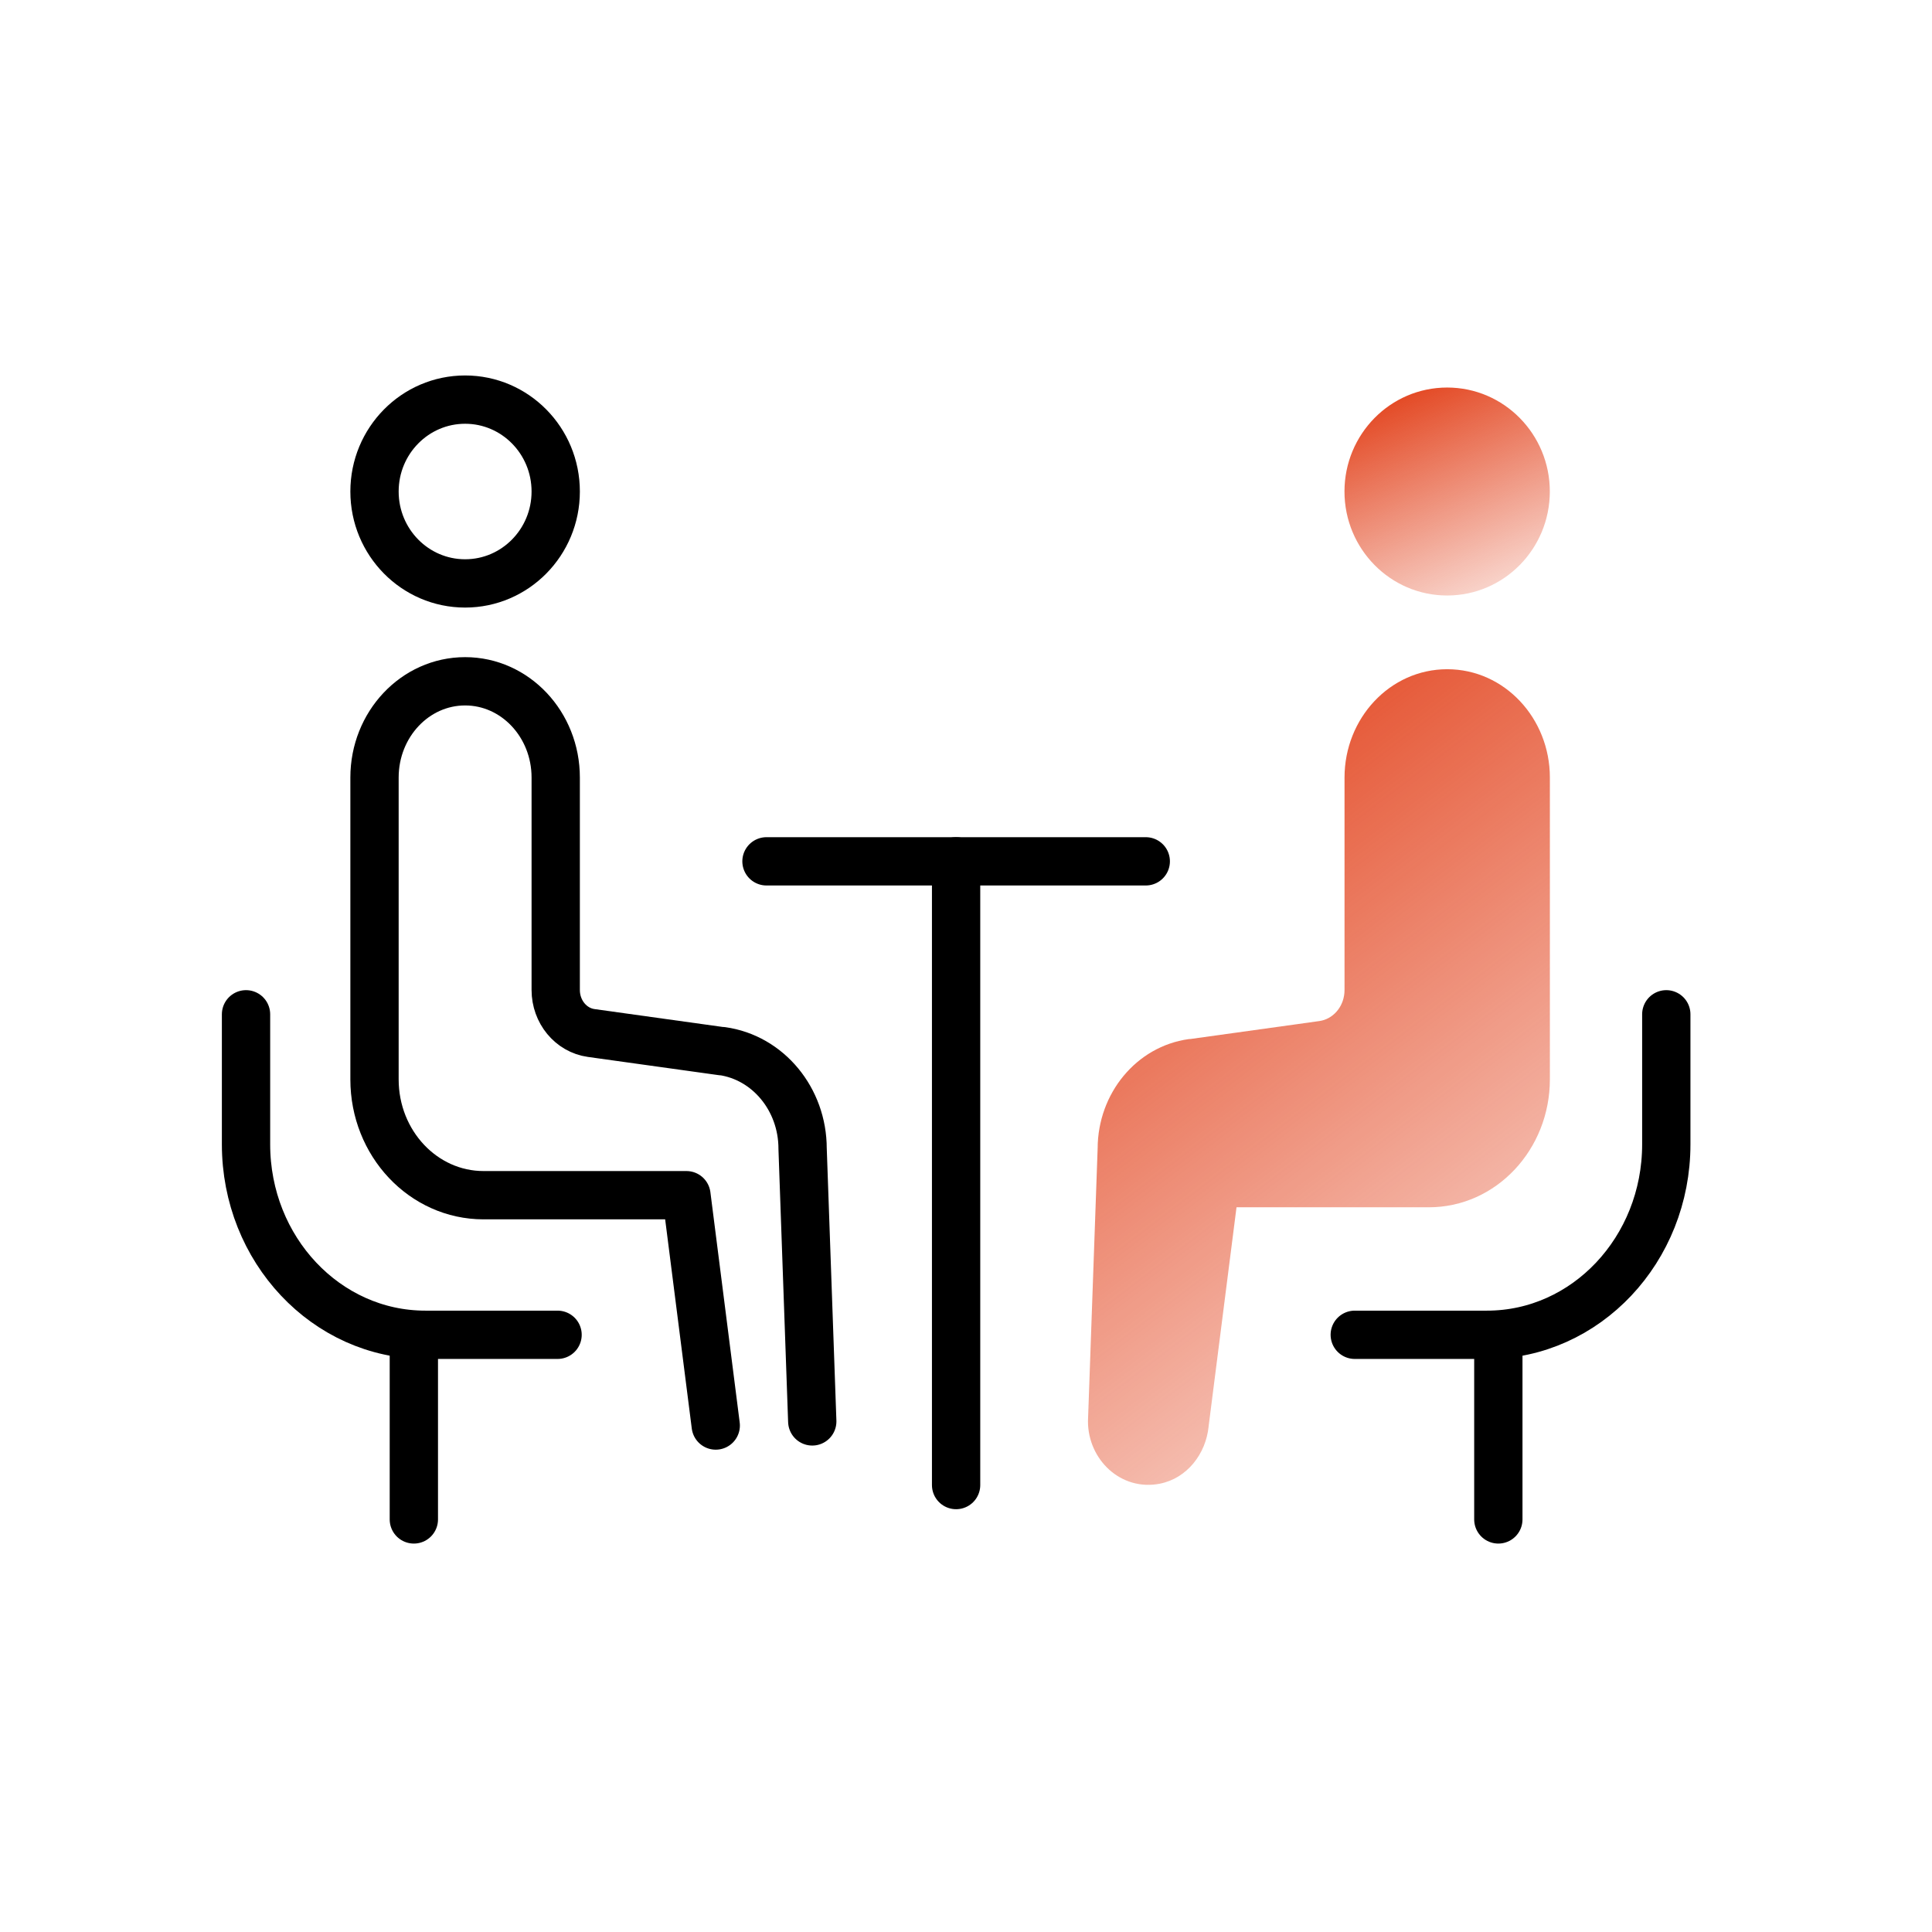
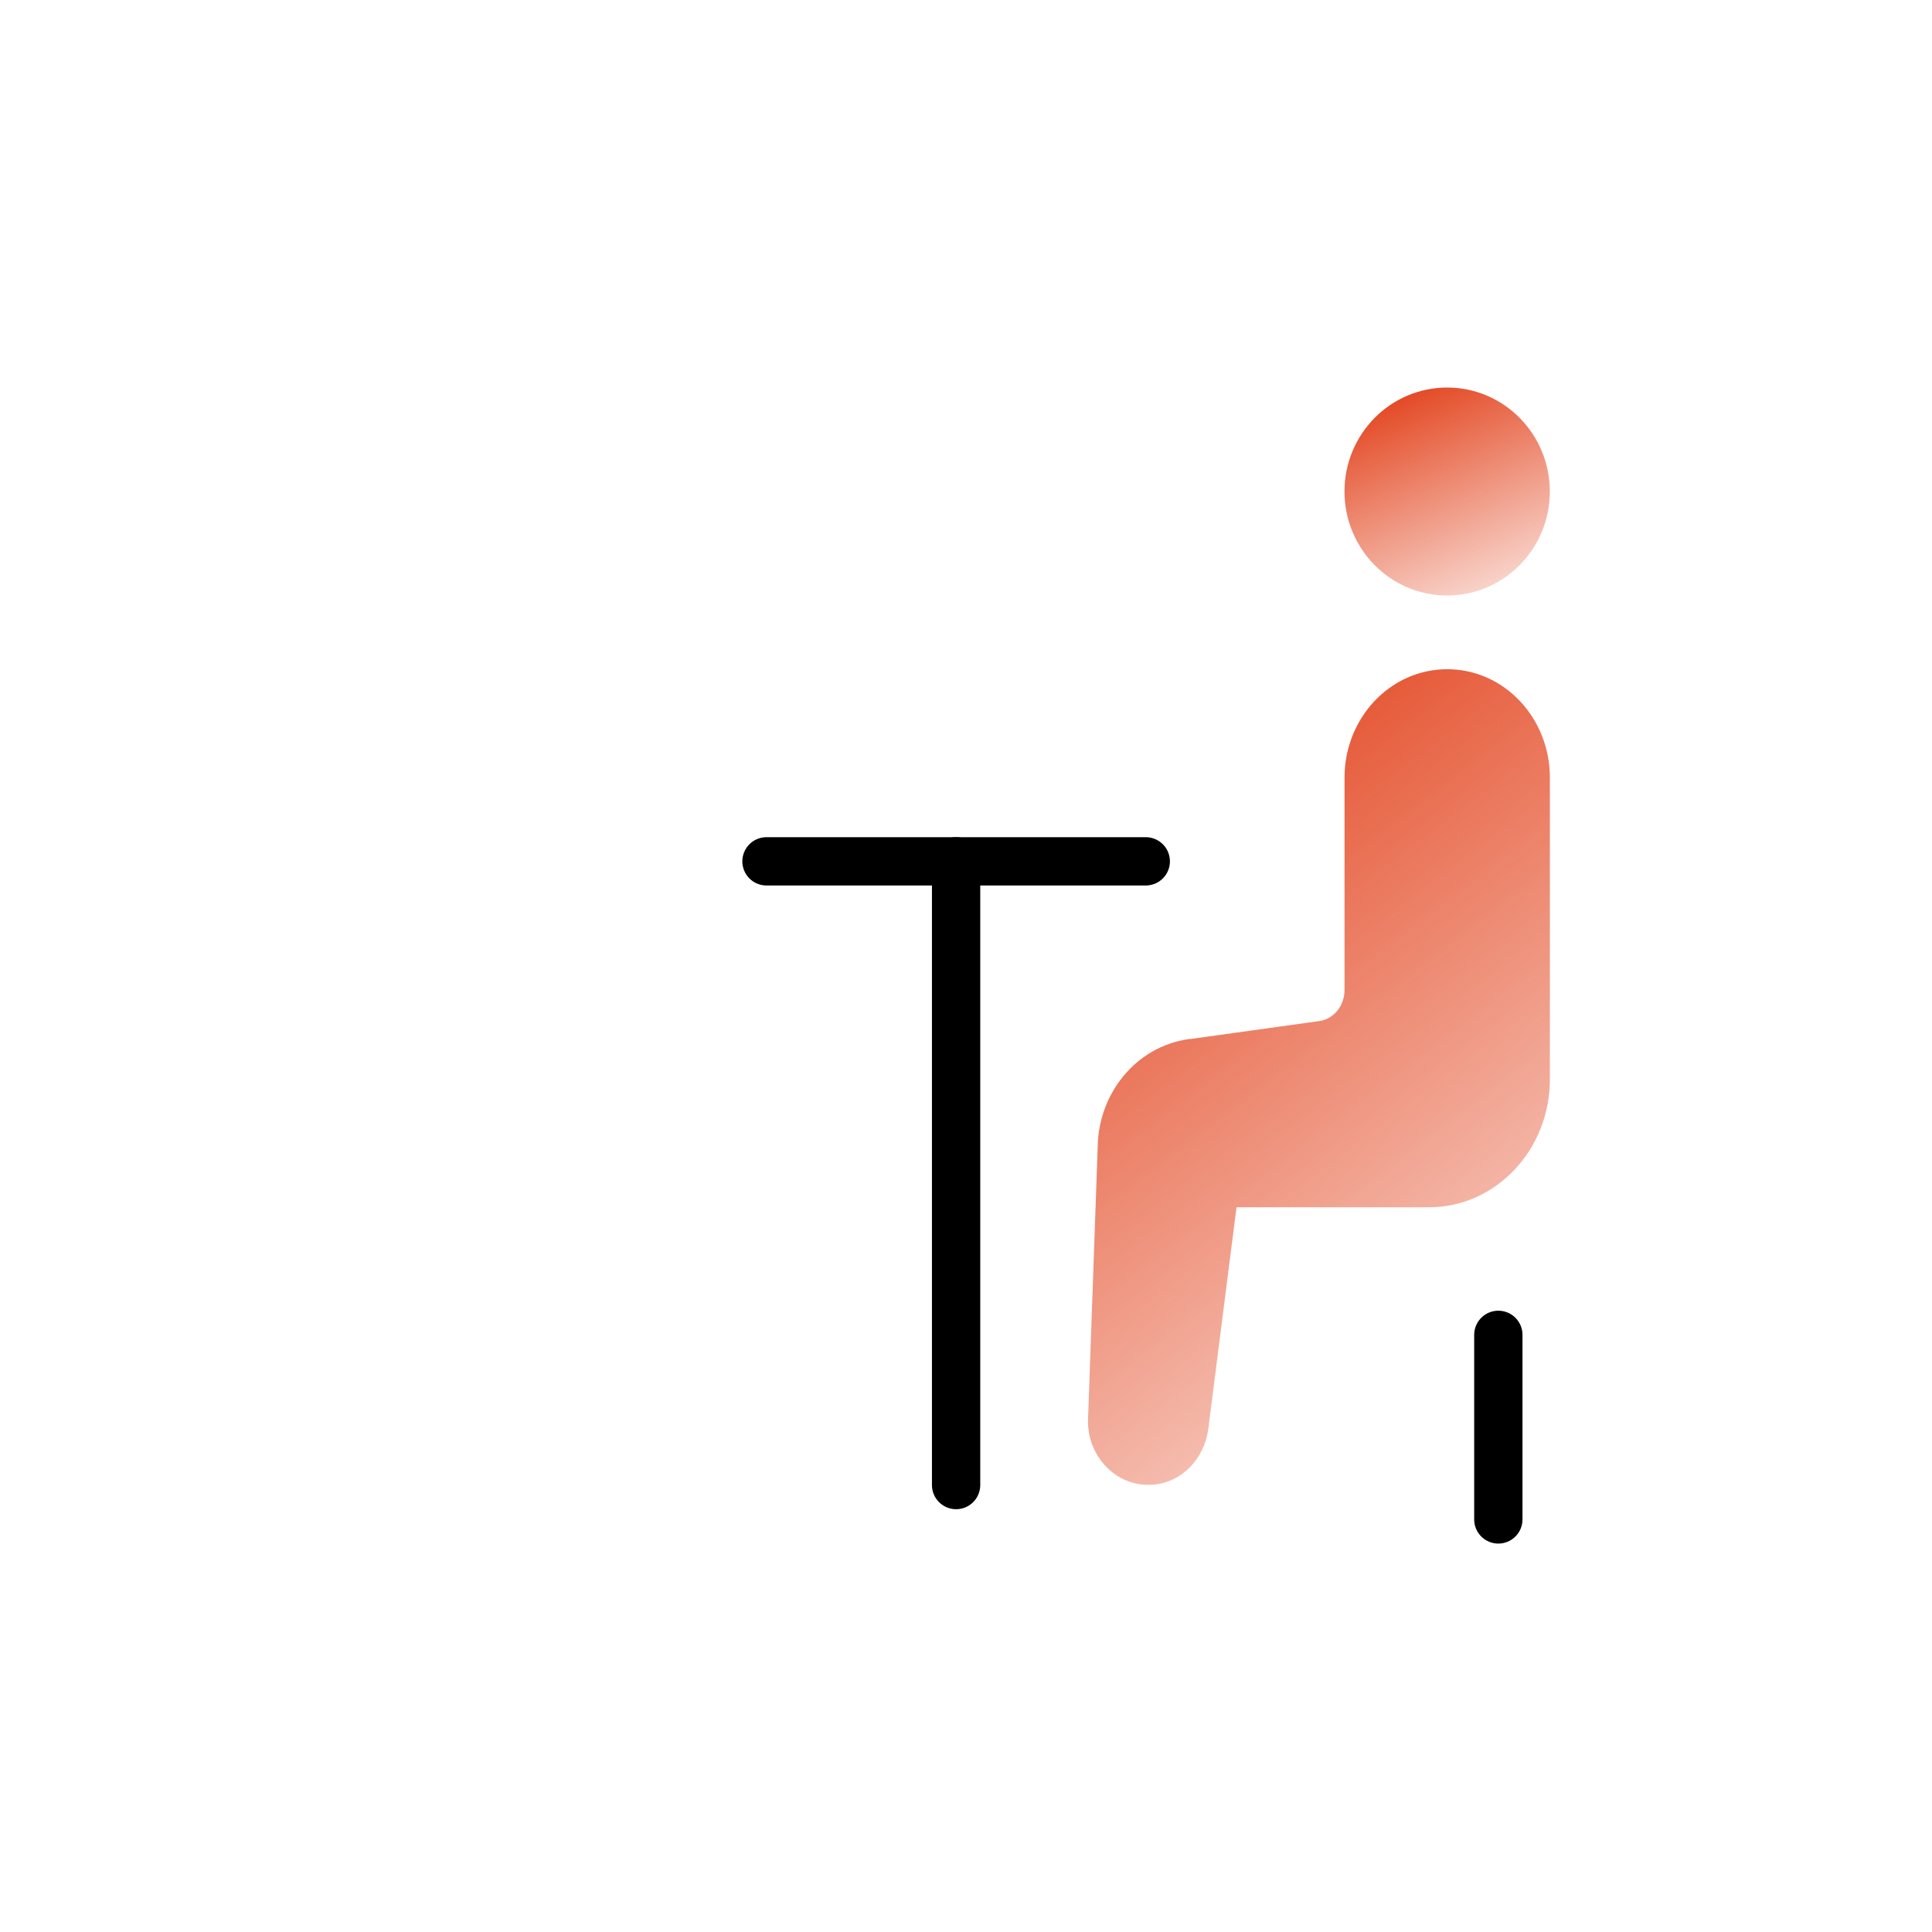
<svg xmlns="http://www.w3.org/2000/svg" width="240" height="240" viewBox="0 0 240 240" fill="none">
  <path d="M95.215 106.998H142.331" stroke="black" stroke-width="6" stroke-linecap="round" stroke-linejoin="round" />
  <path d="M118.77 106.998V184.479" stroke="black" stroke-width="6" stroke-linecap="round" stroke-linejoin="round" />
-   <path d="M57.778 72.474C63.994 72.474 69.033 67.362 69.033 61.057C69.033 54.752 63.994 49.641 57.778 49.641C51.562 49.641 46.523 54.752 46.523 61.057C46.523 67.362 51.562 72.474 57.778 72.474Z" stroke="black" stroke-width="6" stroke-linecap="round" stroke-linejoin="round" />
-   <path d="M88.912 177.084L85.271 148.472H60.064C52.586 148.472 46.523 142.032 46.523 134.089V96.589C46.523 89.987 51.561 84.633 57.778 84.633C63.995 84.633 69.033 89.987 69.033 96.589V122.982C69.033 125.686 70.921 127.972 73.443 128.323L89.694 130.589L89.688 130.569C95.419 131.371 99.702 136.557 99.702 142.693L100.902 176.572" stroke="black" stroke-width="6" stroke-linecap="round" stroke-linejoin="round" />
-   <path d="M30.562 126V142.15C30.562 155.219 40.536 165.813 52.836 165.813H69.263" stroke="black" stroke-width="6" stroke-linecap="round" stroke-linejoin="round" />
-   <path d="M51.41 165.82V188.748" stroke="black" stroke-width="6" stroke-linecap="round" stroke-linejoin="round" />
-   <path d="M206.993 126V142.15C206.993 155.219 197.02 165.813 184.72 165.813H168.293" stroke="black" stroke-width="6" stroke-linecap="round" stroke-linejoin="round" />
  <path d="M186.129 165.82V188.748" stroke="black" stroke-width="6" stroke-linecap="round" stroke-linejoin="round" />
  <path d="M179.771 48.141C186.835 48.141 192.524 53.945 192.524 61.058C192.524 68.17 186.835 73.974 179.771 73.975C172.707 73.975 167.016 68.171 167.016 61.058C167.016 53.944 172.707 48.141 179.771 48.141Z" fill="url(#paint0_linear_2373_49042)" />
  <path d="M179.778 83.133C186.907 83.133 192.531 89.246 192.531 96.589V134.089C192.53 142.774 185.88 149.974 177.49 149.974H153.604L150.132 177.234L150.135 177.237C149.79 180.592 147.471 183.638 144.091 184.307L144.088 184.31C139.223 185.263 135.153 181.304 135.153 176.572C135.153 176.555 135.152 176.537 135.153 176.52L136.354 142.641C136.378 135.847 141.138 129.995 147.659 129.082C147.736 129.071 147.812 129.066 147.888 129.067L163.905 126.838L164.221 126.776C165.787 126.398 167.022 124.882 167.022 122.982V96.589C167.022 89.246 172.648 83.133 179.778 83.133Z" fill="url(#paint1_linear_2373_49042)" />
  <defs>
    <linearGradient id="paint0_linear_2373_49042" x1="171.617" y1="46.836" x2="186.698" y2="81.406" gradientUnits="userSpaceOnUse">
      <stop stop-color="#E13911" />
      <stop offset="1" stop-color="#E13911" stop-opacity="0" />
    </linearGradient>
    <linearGradient id="paint1_linear_2373_49042" x1="145.502" y1="78.016" x2="223.267" y2="180.252" gradientUnits="userSpaceOnUse">
      <stop stop-color="#E13911" />
      <stop offset="1" stop-color="#E13911" stop-opacity="0" />
    </linearGradient>
  </defs>
</svg>